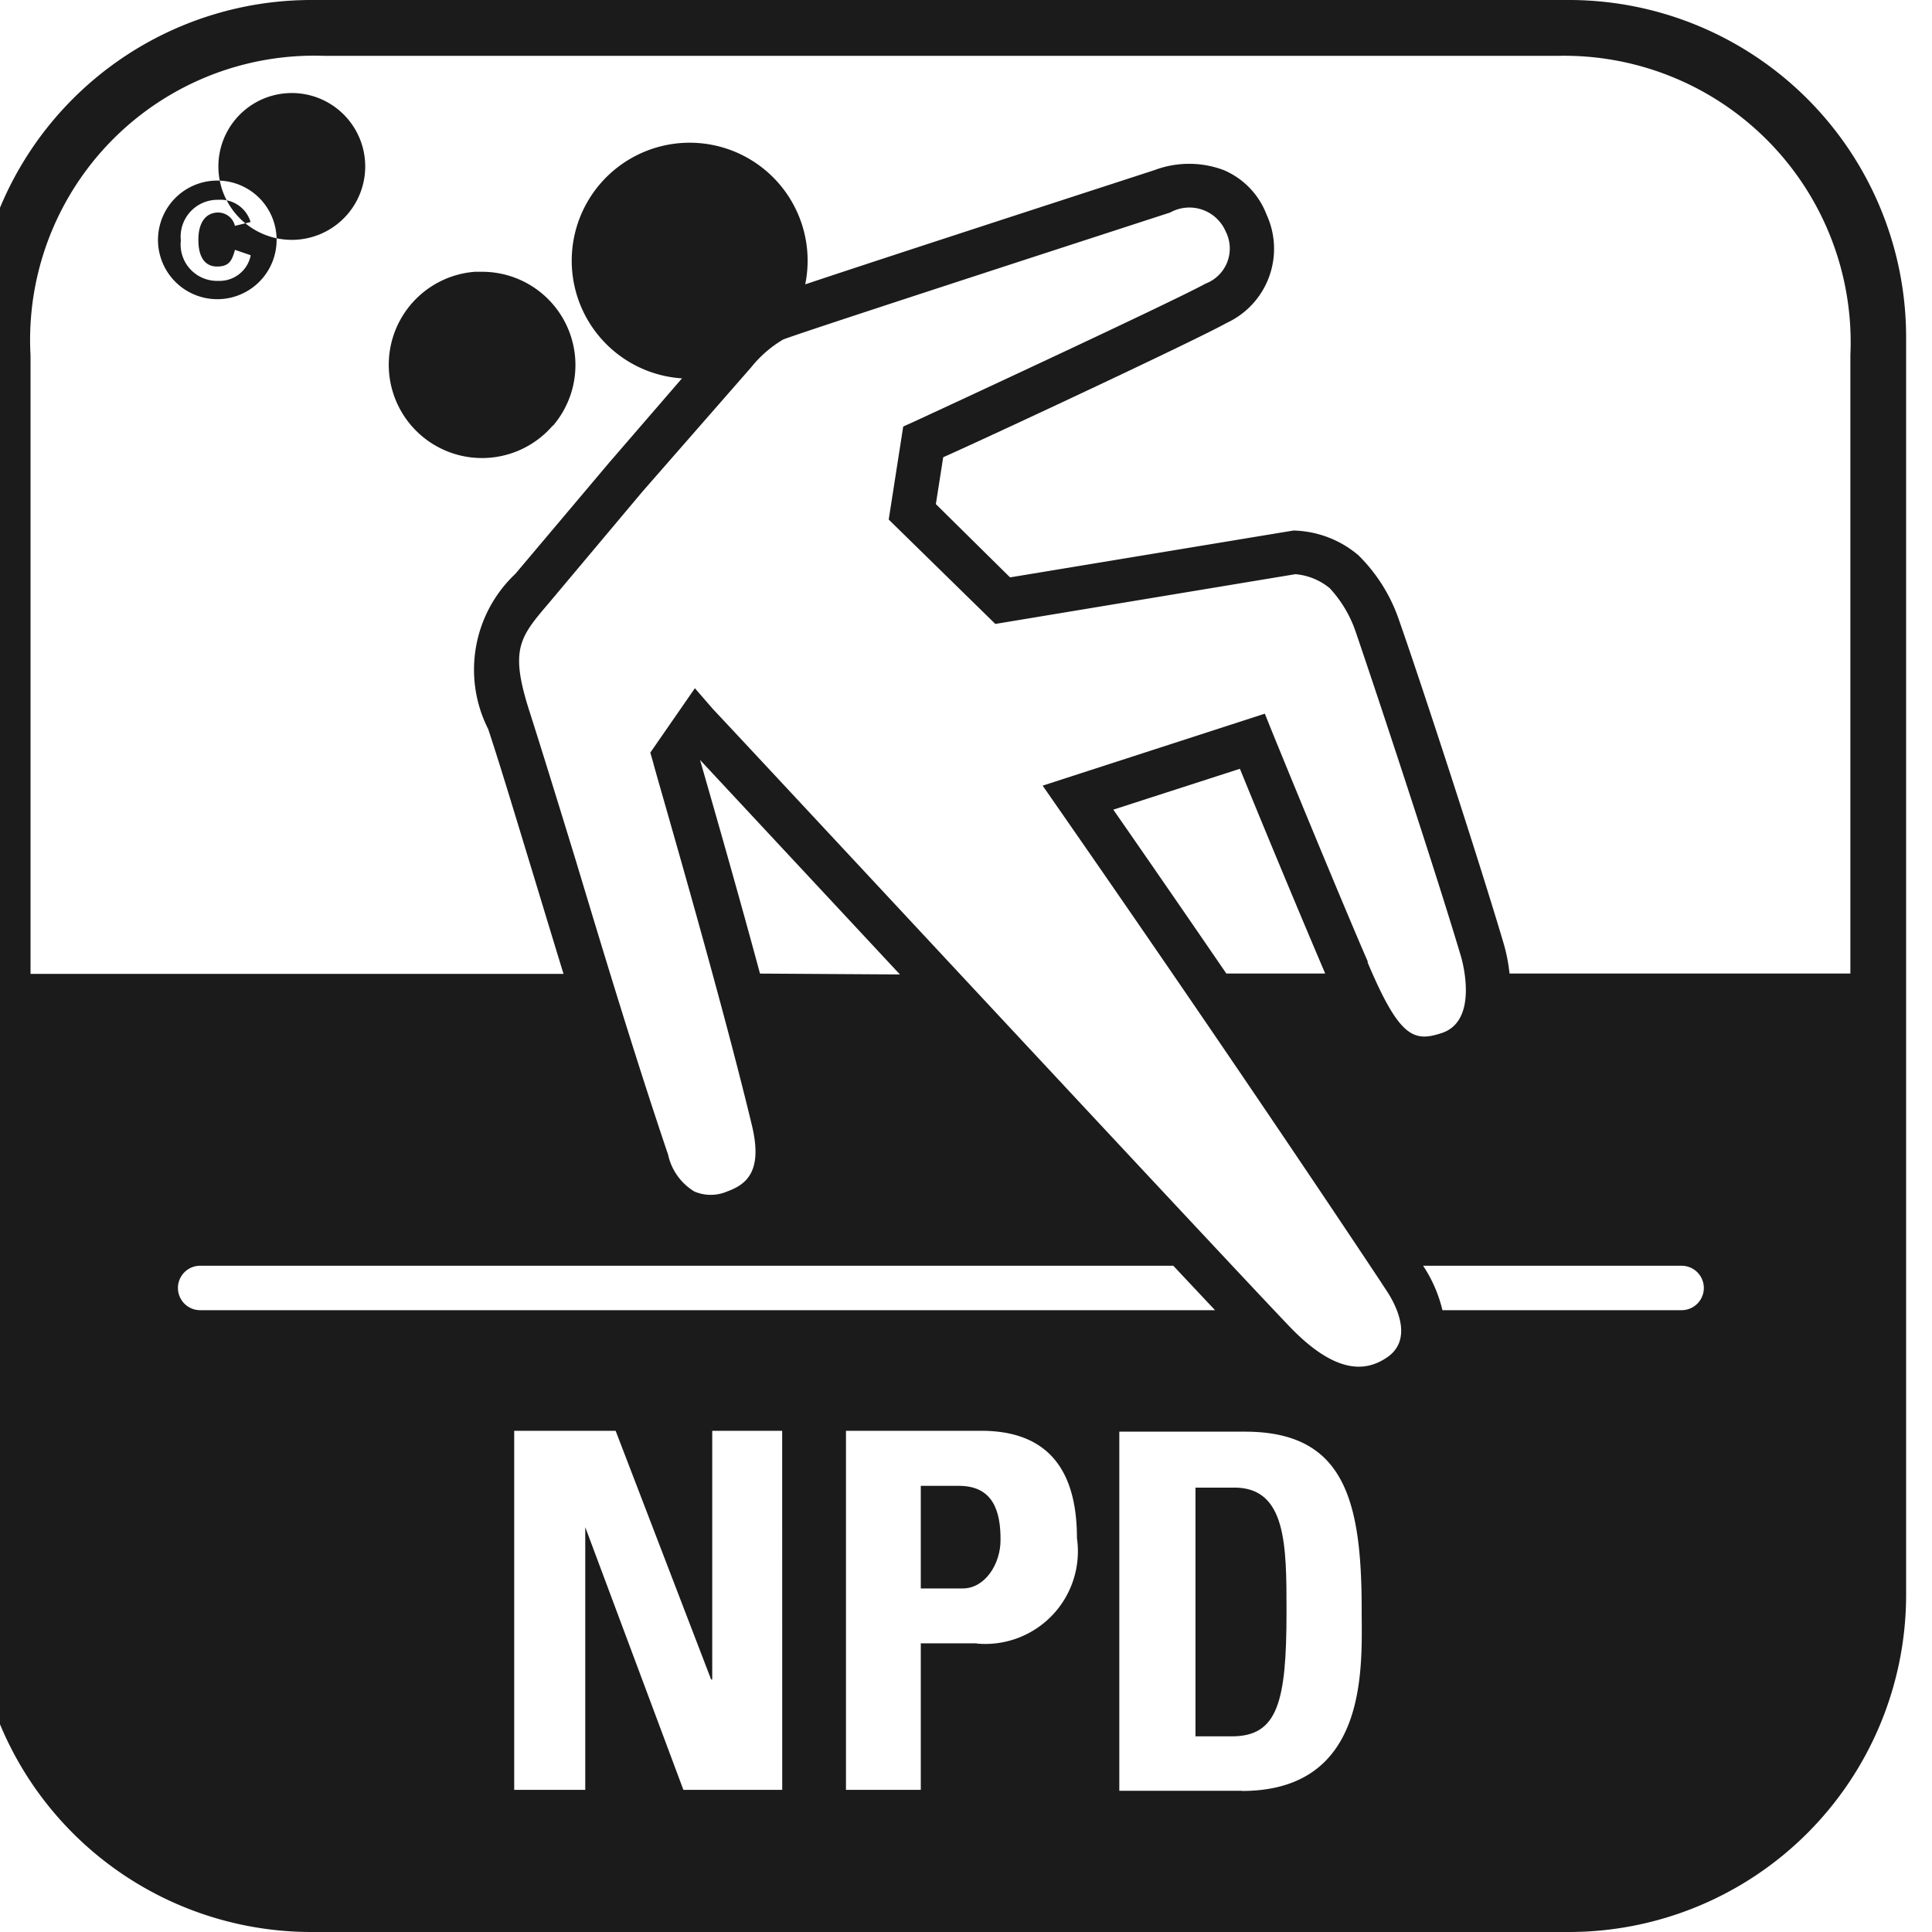
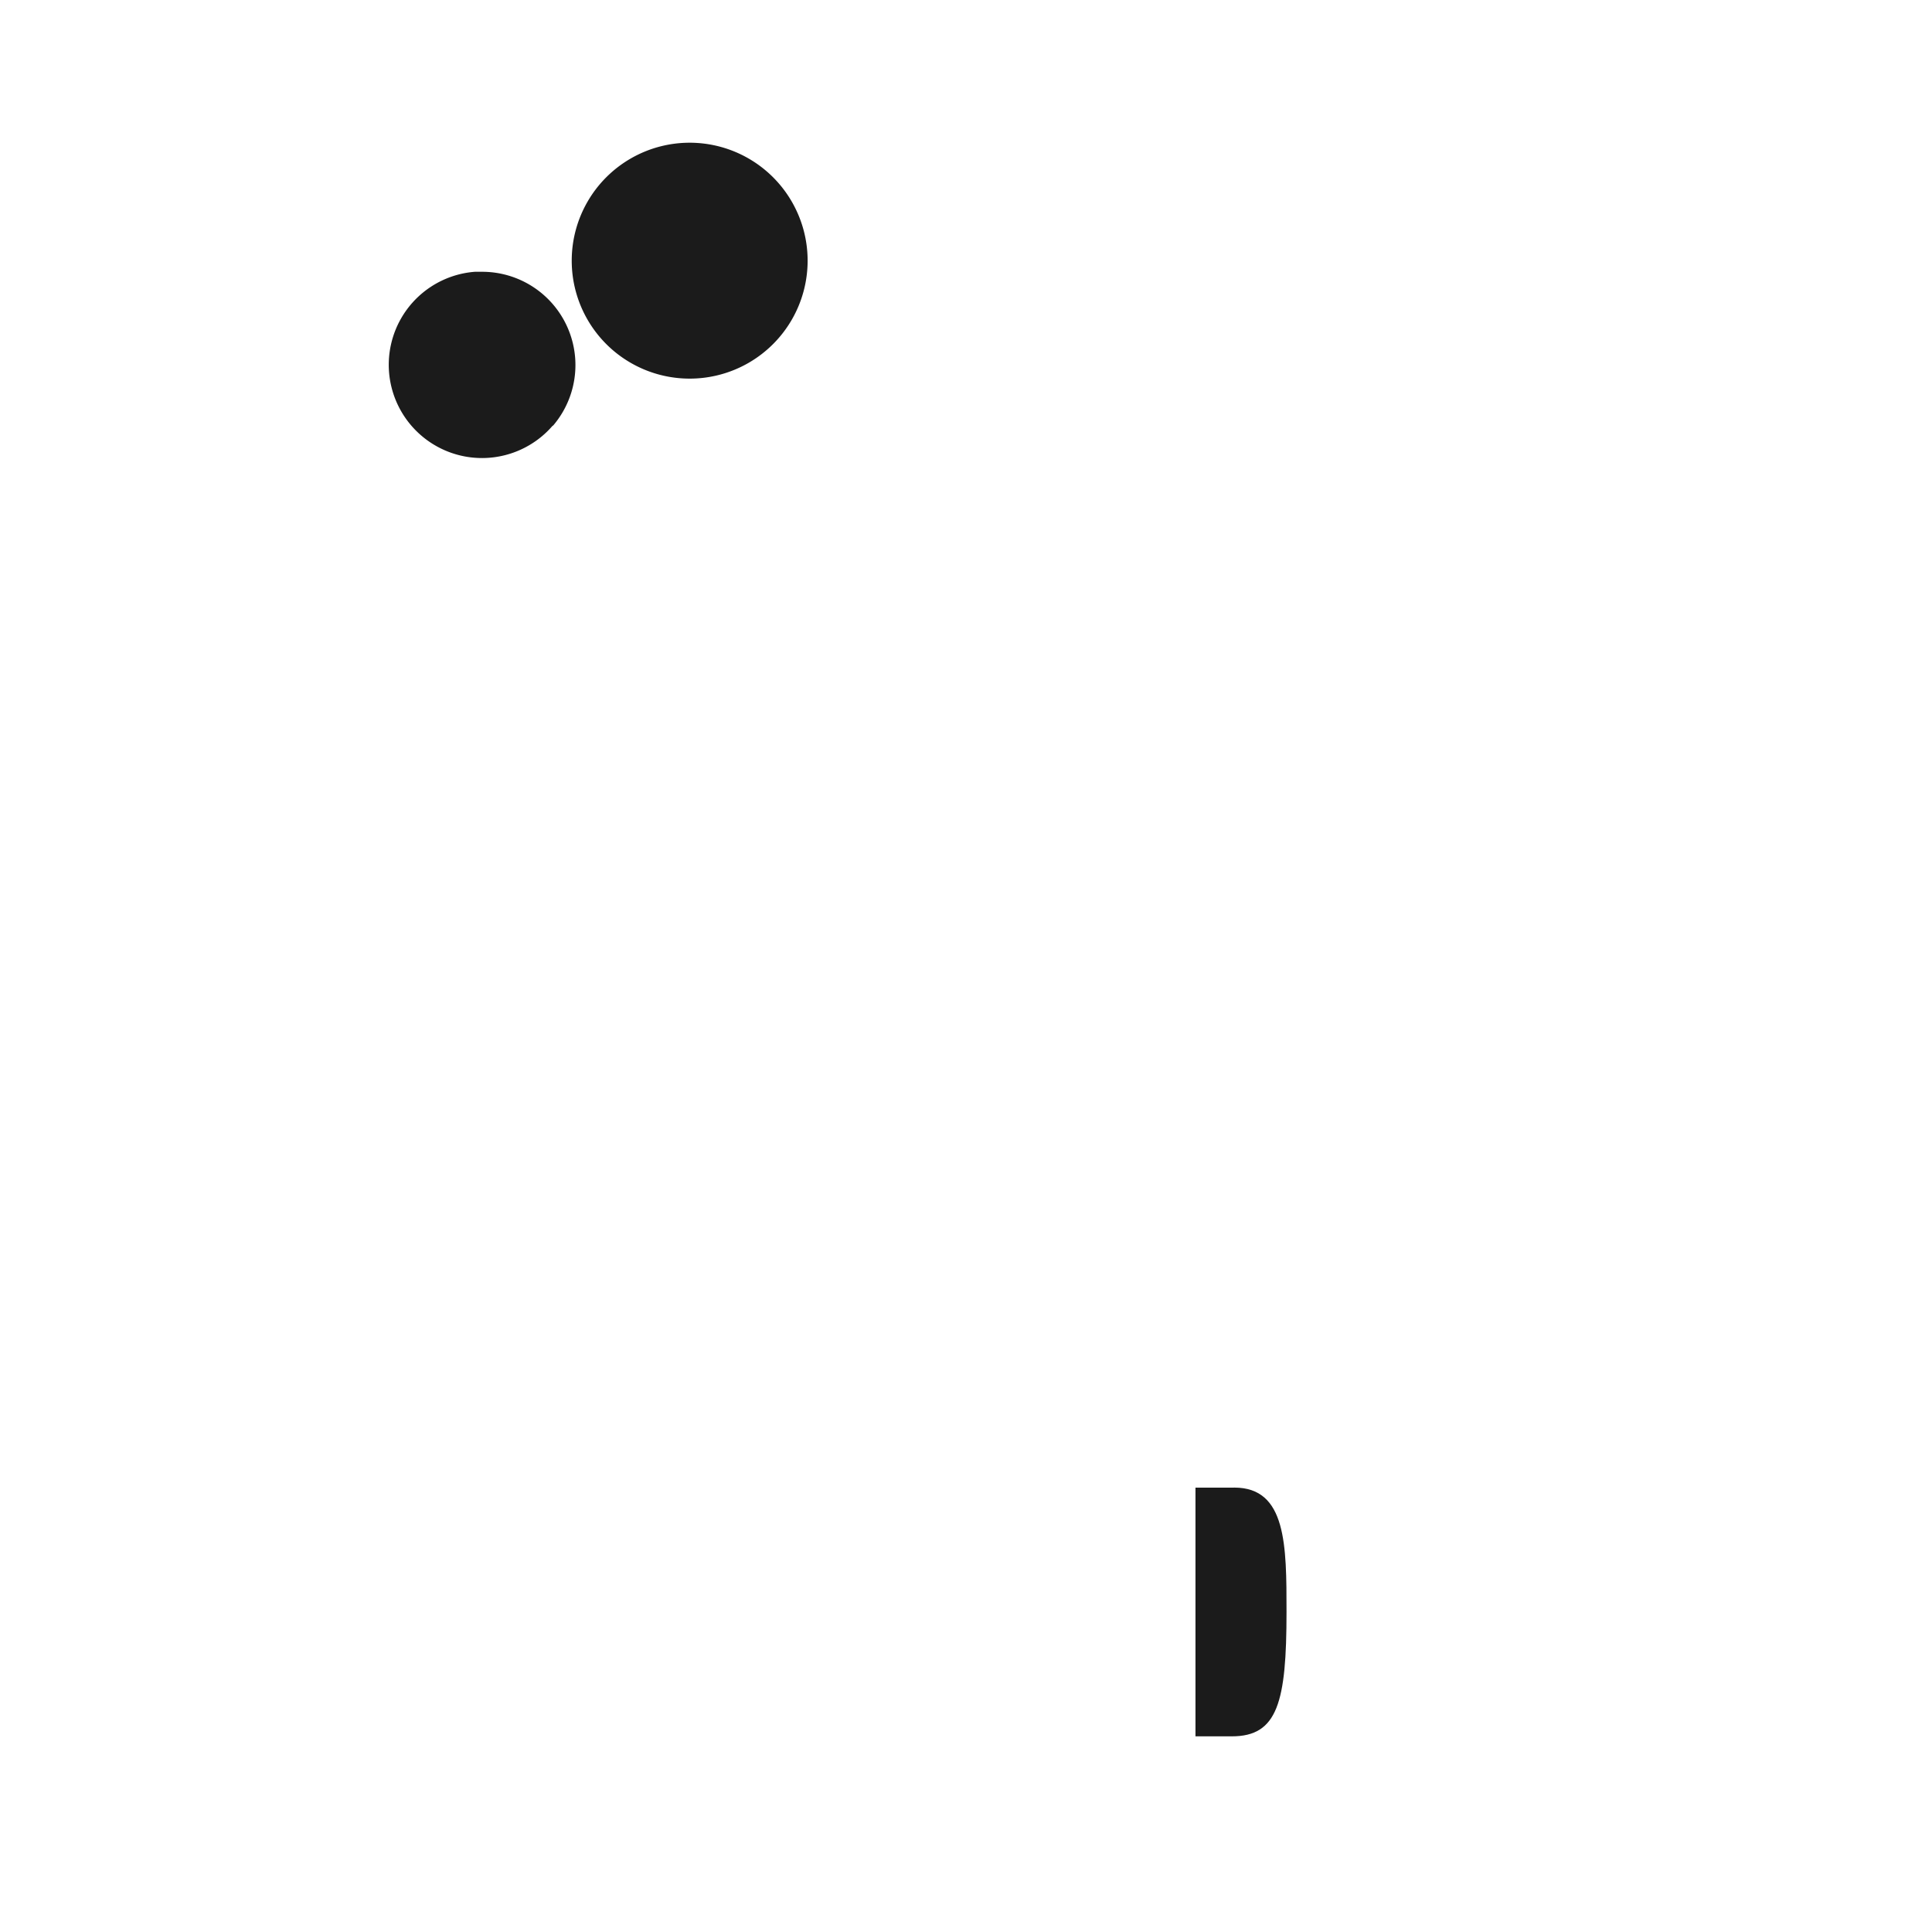
<svg xmlns="http://www.w3.org/2000/svg" width="40" height="40" viewBox="0 0 40 40">
  <defs>
    <clipPath id="clip-path">
      <rect id="Rechteck_3585" data-name="Rechteck 3585" width="40" height="40" transform="translate(0.478)" fill="#1b1b1b" stroke="#707070" stroke-width="1" />
    </clipPath>
  </defs>
  <g id="Gruppe_maskieren_48" data-name="Gruppe maskieren 48" transform="translate(-0.478)" clip-path="url(#clip-path)">
    <g id="Element_142" data-name="Element 142" transform="translate(-0.058 0)">
-       <path id="Pfad_50886" data-name="Pfad 50886" d="M5.724,5.3a.657.657,0,0,1-.667.515.754.754,0,0,1-.777-.837.763.763,0,0,1,.777-.841.648.648,0,0,1,.667.46L5.4,4.676A.359.359,0,0,0,5.057,4.4c-.262,0-.414.207-.414.566s.138.552.386.552.308-.115.372-.345l.322.11ZM3.807,4.966a1.228,1.228,0,1,0,.368-.876,1.232,1.232,0,0,0-.368.876Zm2.759,0a1.52,1.52,0,1,1,.023,0Z" transform="translate(0 0)" fill="#1b1b1b" />
      <path id="Pfad_50887" data-name="Pfad 50887" d="M11.982,8.809a1.931,1.931,0,1,1-1.614-3.182h.152a1.931,1.931,0,0,1,1.462,3.191Zm.391-3.421a2.442,2.442,0,1,1,0,.018Z" transform="translate(0 0)" fill="#1b1b1b" />
-       <path id="Pfad_50888" data-name="Pfad 50888" d="M20.391,30.763H19.6v2.124h.869c.46,0,.782-.506.782-1C21.255,31.278,21.09,30.763,20.391,30.763Z" transform="translate(0 0)" fill="#1b1b1b" />
      <path id="Pfad_50889" data-name="Pfad 50889" d="M26.069,30.8h-.782v5.149h.754c.947,0,1.131-.708,1.131-2.575,0-1.379,0-2.575-1.08-2.575Z" transform="translate(0 0)" fill="#1b1b1b" />
-       <path id="Pfad_50890" data-name="Pfad 50890" d="M38.832,20.156H31.789a3.5,3.5,0,0,0-.124-.63c-.515-1.738-1.706-5.389-2.184-6.745a3.434,3.434,0,0,0-.823-1.287,2.152,2.152,0,0,0-1.343-.51l-5.867.97-1.536-1.517.152-.97c1.03-.46,5.182-2.4,5.871-2.782a1.692,1.692,0,0,0,.823-2.244,1.632,1.632,0,0,0-.887-.92,2.041,2.041,0,0,0-1.43,0c-.786.257-7.683,2.492-8.051,2.648a3.218,3.218,0,0,0-1.007.823L13.145,9.582h0l-1.94,2.3a2.726,2.726,0,0,0-.561,3.214c.244.736.566,1.807.943,3.044.193.634.4,1.32.616,2.023H1.168V7.356a5.884,5.884,0,0,1,6.078-6.2H32.791a5.932,5.932,0,0,1,6.055,6.2v12.8Zm-3.476,6.97H30.4a2.855,2.855,0,0,0-.4-.92h5.352a.46.46,0,0,1,0,.92Zm-7.4-6.97H25.926c-.708-1.034-1.49-2.17-2.34-3.393l2.621-.846c.648,1.591,1.379,3.333,1.766,4.239Zm.9-.244c-.4-.92-1.264-3-1.972-4.736l-.161-.4-4.6,1.49.354.51c3.356,4.828,5.729,8.382,6.621,9.724l.138.211c.152.225.593.975.037,1.379-.368.257-.984.46-2.014-.6-1.324-1.379-11.839-12.69-11.954-12.8l-.382-.441L14,15.582l.06.207c0,.046,1.343,4.6,2.041,7.5.234.961-.106,1.232-.51,1.379a.86.86,0,0,1-.68,0,1.186,1.186,0,0,1-.543-.763c-.644-1.9-1.315-4.11-1.9-6.055-.382-1.246-.708-2.3-.952-3.067-.437-1.338-.23-1.577.386-2.3l1.931-2.3h0L16.092,7.6a2.423,2.423,0,0,1,.657-.57c.28-.115,4.929-1.628,8.014-2.63a.818.818,0,0,1,1.149.391.777.777,0,0,1-.414,1.08c-.745.409-5.977,2.832-6.041,2.86l-.221.1-.3,1.926,2.207,2.161,6.211-1.03a1.287,1.287,0,0,1,.713.29,2.533,2.533,0,0,1,.543.92c.46,1.347,1.66,4.975,2.175,6.708,0,0,.4,1.32-.4,1.582-.575.189-.874.106-1.536-1.467ZM26.244,37.076H23.71V29.641h2.6c2.037,0,2.418,1.379,2.418,3.678,0,1.145.175,3.761-2.483,3.761Zm-5.485-3.053H19.6v3.034H18.051V29.623h2.8c1.425,0,1.982.864,1.982,2.221a1.918,1.918,0,0,1-2.074,2.184Zm-4.028,3.034H14.685l-2.032-5.439h0v5.439H11.182V29.623h2.1l1.977,5.149h.023V29.623h1.448Zm-.46-16.9c-.524-1.94-1.067-3.811-1.241-4.423h0l4.138,4.441ZM4.68,27.126a.46.46,0,1,1,0-.92H24.828l.864.92ZM33.044,0H6.975A6.984,6.984,0,0,0,0,6.975V33.044A6.984,6.984,0,0,0,6.975,40H33.044A6.984,6.984,0,0,0,40,33.044V6.975A6.984,6.984,0,0,0,33.044,0Z" transform="translate(0 0)" fill="#1b1b1b" />
    </g>
  </g>
</svg>